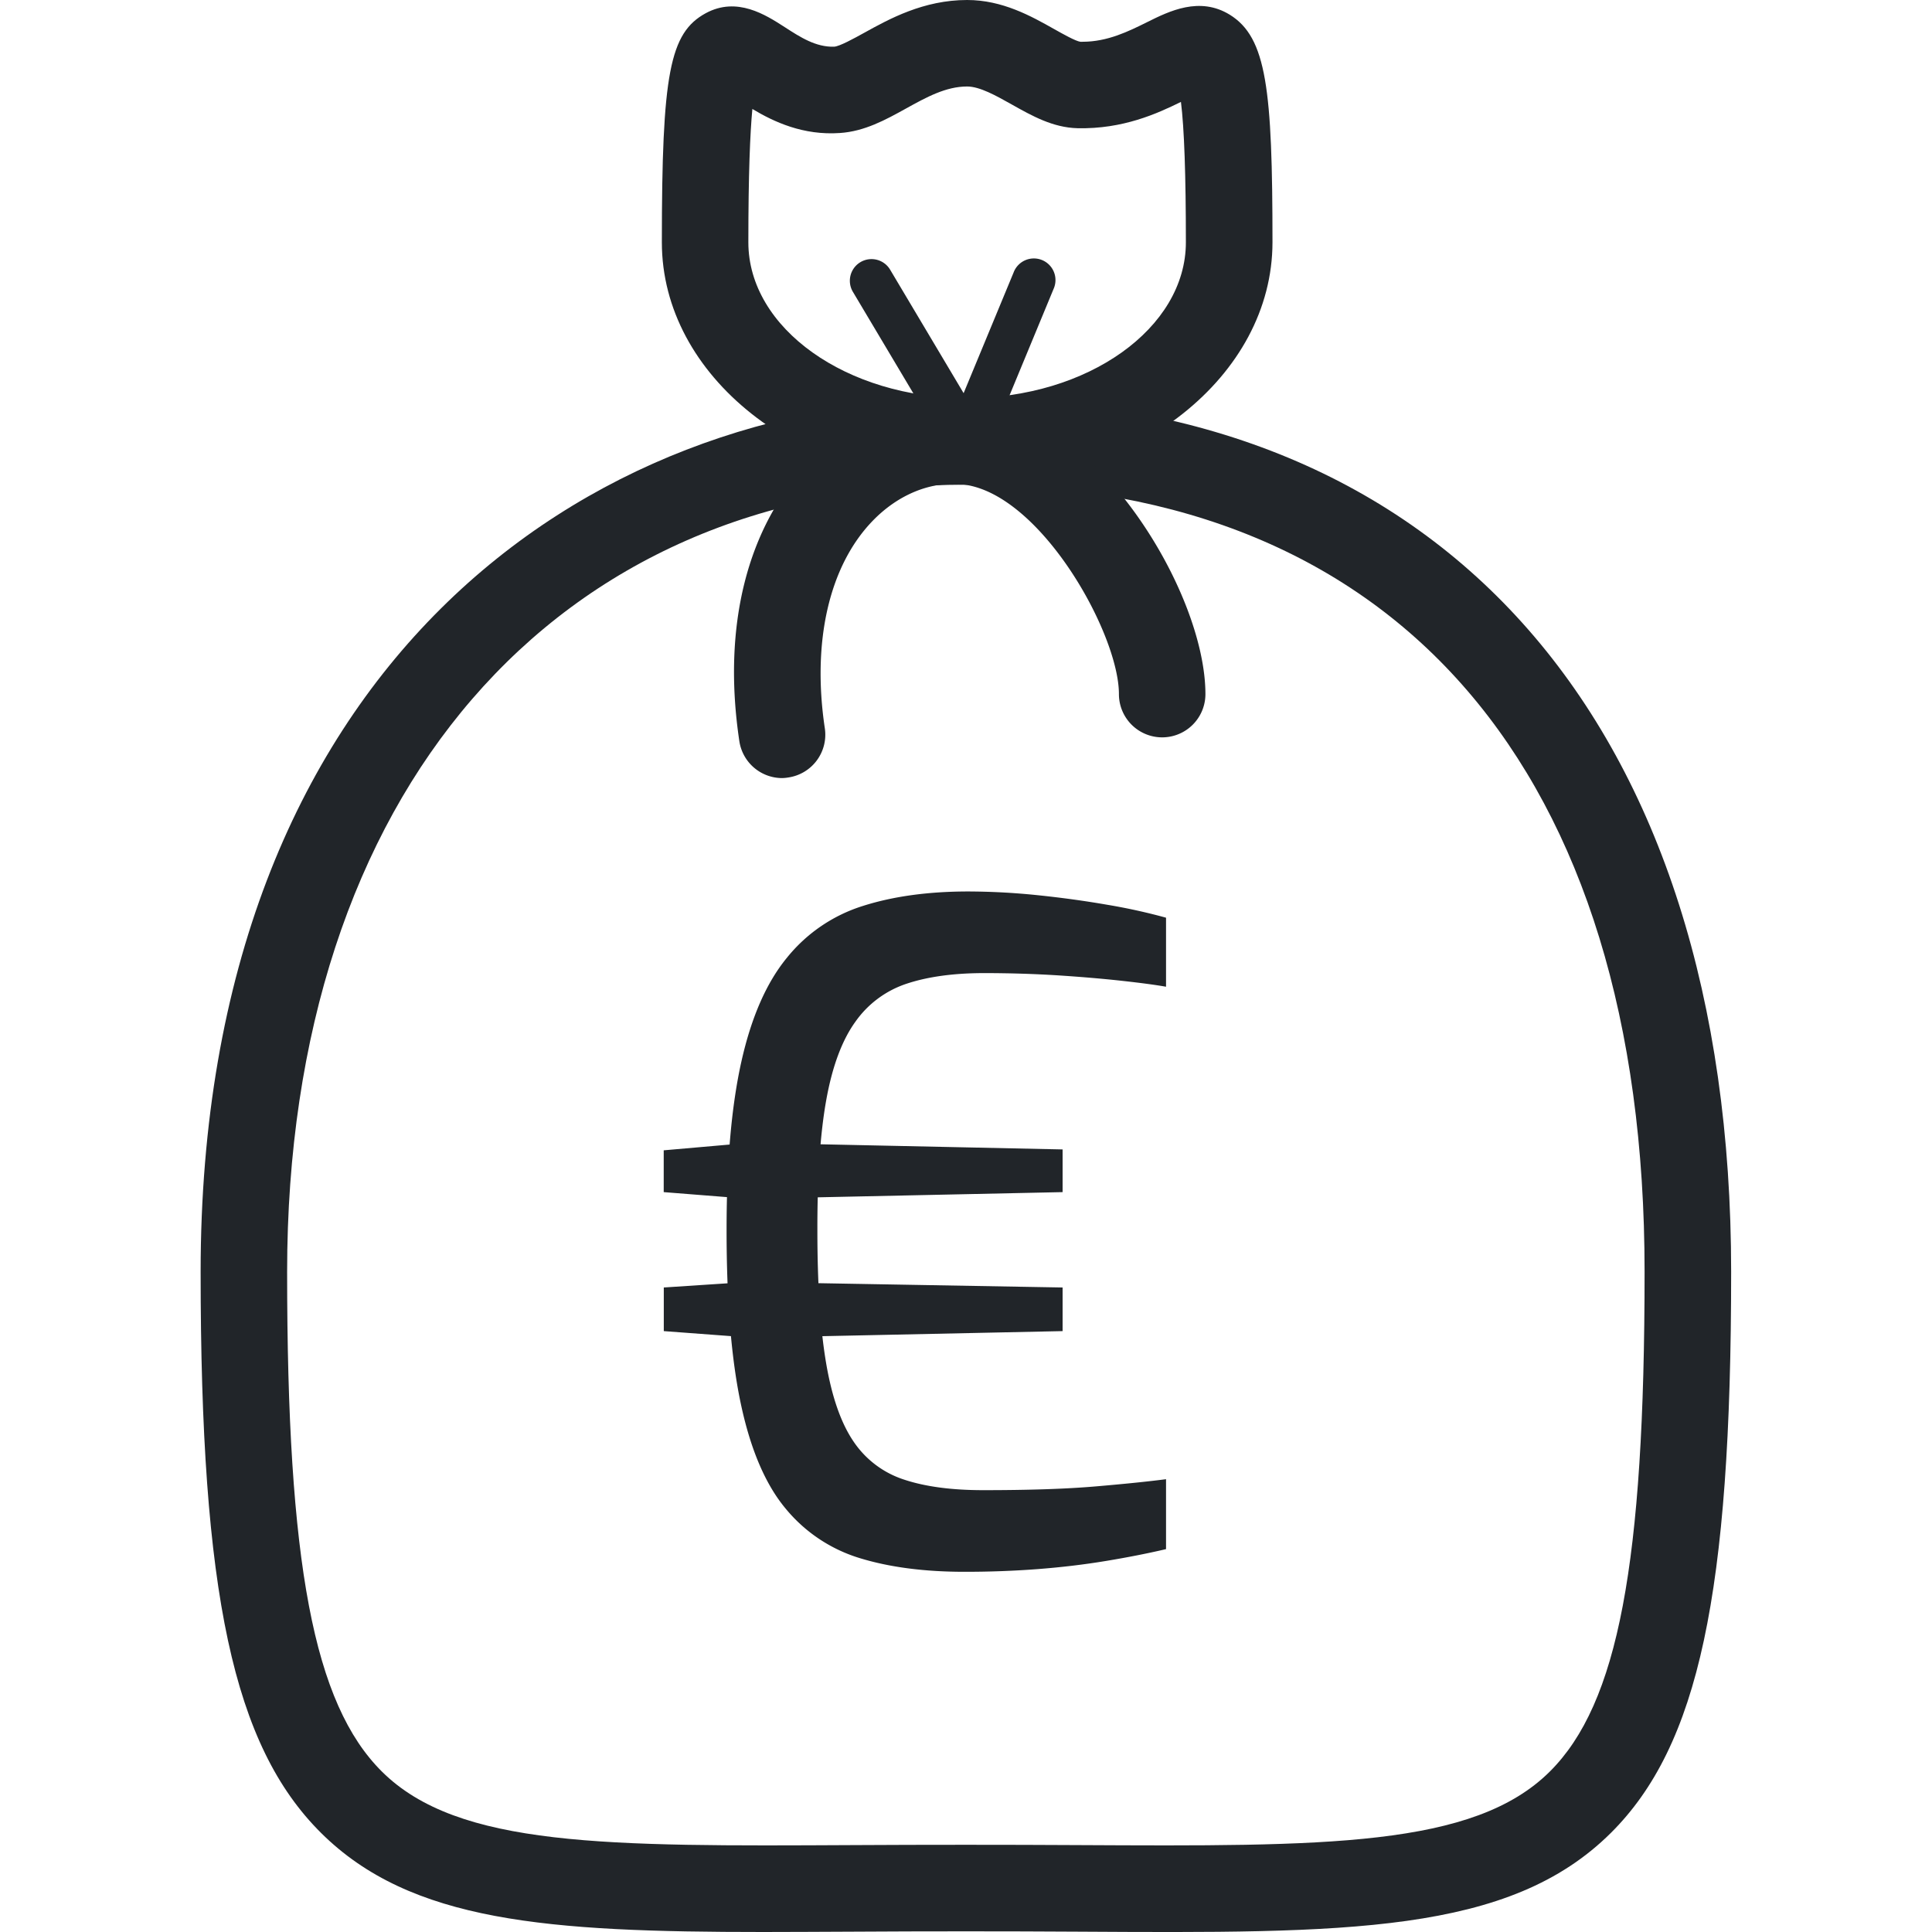
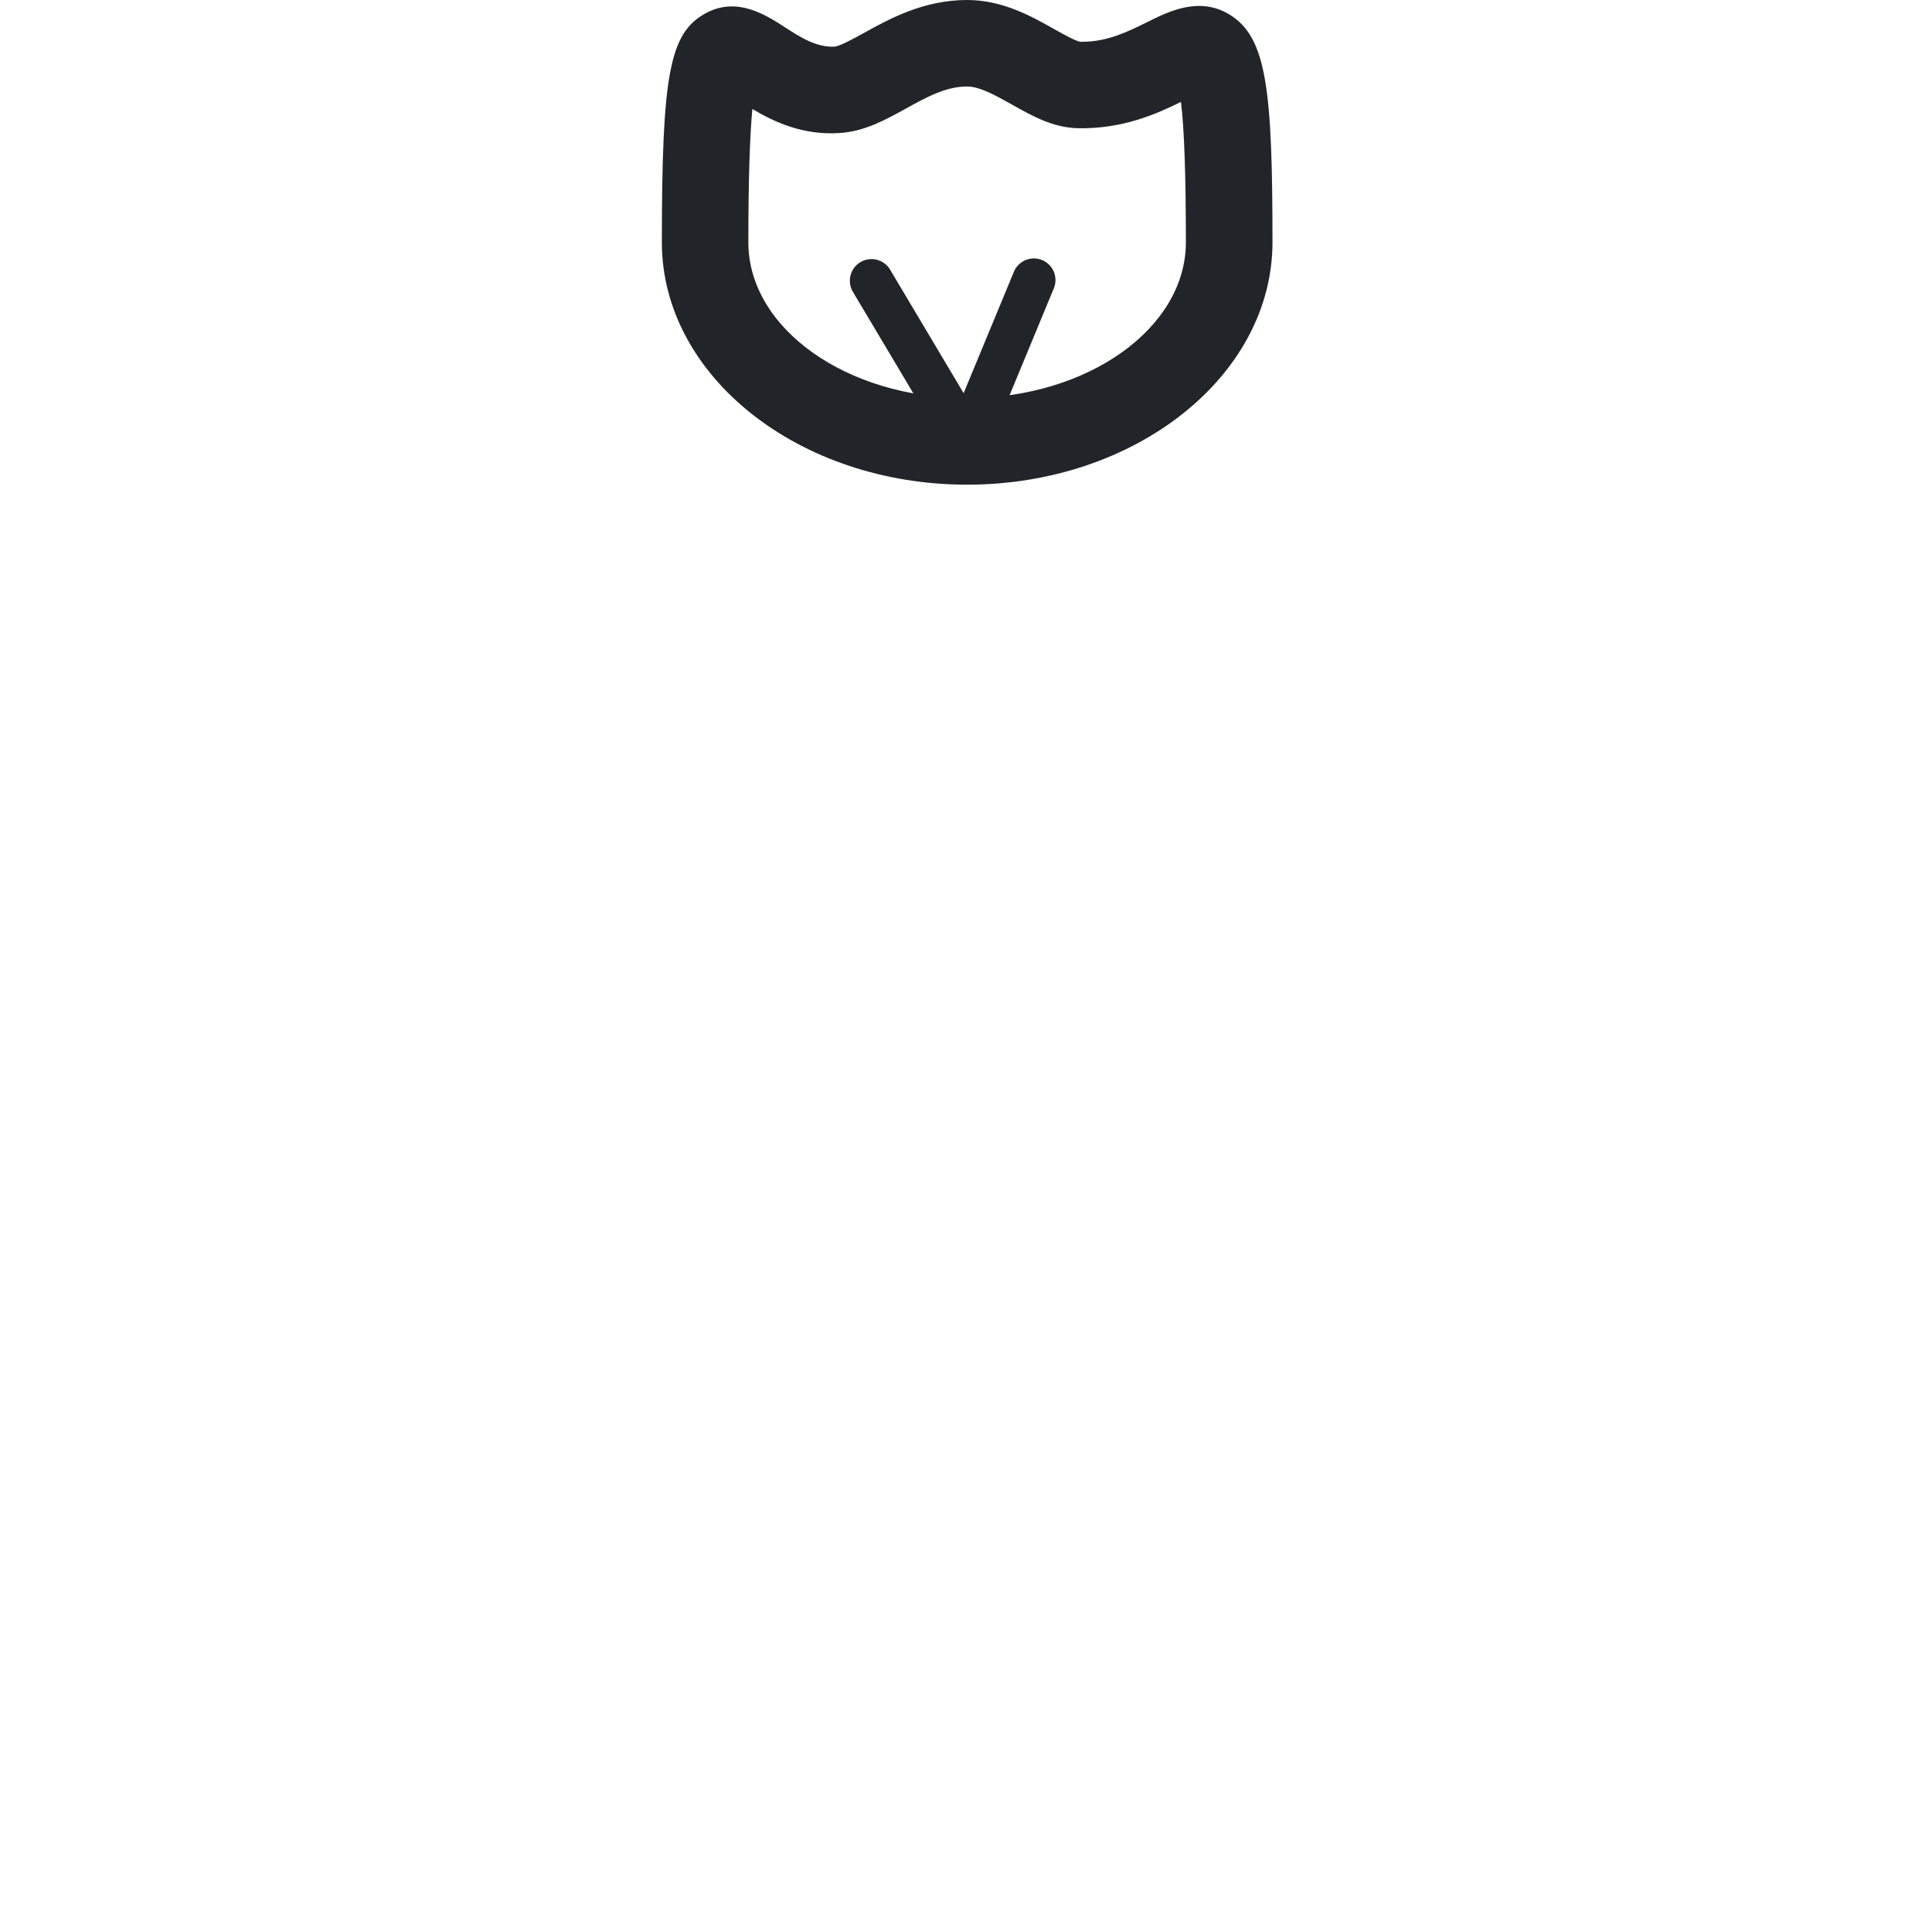
<svg xmlns="http://www.w3.org/2000/svg" id="diana" viewBox="0 0 520 520">
  <defs>
    <style>.cls-1{fill:none;}.cls-2{fill:#212529;}</style>
  </defs>
-   <rect id="fondo" class="cls-1" width="520" height="520" />
-   <path class="cls-2" d="M205.4,520c-58,0-94.83-2.65-119-26.68C62.81,469.86,54,428.93,54,342.33c0-162.45,103.59-235.17,206.25-235.17,128.8,0,205.69,87.91,205.69,235.17,0,86.6-8.78,127.53-32.37,151-27.42,27.26-71.19,27-143.5,26.58-19-.12-41.2-.12-60.21,0C221.33,519.94,213.18,520,205.4,520Zm54.88-389.55c-111.14,0-183,83.17-183,211.88,0,78.53,7.15,116.23,25.5,134.48,20.54,20.43,60.58,20.13,126.93,19.8,19.1-.11,41.39-.11,60.49,0,66.36.33,106.4.63,126.94-19.8,18.35-18.25,25.5-55.95,25.5-134.48C442.68,207.68,376.2,130.45,260.28,130.45Z" />
  <path class="cls-2" d="M260.3,130.45c-45.3,0-82.16-29.26-82.16-65.23,0-45.42,2.1-56.37,11.82-61.67C198.37-1,206.09,4,211.21,7.3c4.23,2.74,8.39,5.42,13.3,5.27,1.49-.1,5.3-2.2,8.09-3.74C239.34,5.1,248.57,0,260.3,0c9.52,0,17.26,4.35,23.47,7.85,2.28,1.28,5.73,3.22,7,3.39h.61c6.73,0,12.36-2.8,17.35-5.27,6-3,14.16-7,22.28-2,9.9,6.14,11.48,20,11.48,61.26C342.46,101.19,305.61,130.45,260.3,130.45ZM202.5,29.33c-.61,6.47-1.08,17.46-1.08,35.89,0,23.13,26.41,41.94,58.88,41.94s58.88-18.81,58.88-41.94c0-18.09-.44-30.74-1.33-37.79-6.41,3.16-15.63,7.35-27.84,7.08-6.64-.17-12.23-3.32-17.66-6.37-4.24-2.38-8.63-4.86-12.05-4.86-5.72,0-10.94,2.88-16.45,5.93s-11.13,6.15-17.79,6.59C216.18,36.49,208.31,32.81,202.5,29.33Z" />
-   <path class="cls-2" d="M210.51,209.42A11.66,11.66,0,0,1,199,199.51c-4.66-31,2.07-57.76,19-75.36,12-12.47,27.86-18.61,43.59-16.92,33.47,3.65,62.85,52.19,62.85,79.59a11.64,11.64,0,0,1-23.28,0c0-16.3-21.13-54.16-42.09-56.44-8.43-.92-17.35,2.68-24.27,9.89C223.16,152.37,218.51,172.7,222,196a11.64,11.64,0,0,1-9.77,13.25A11.84,11.84,0,0,1,210.51,209.42Z" />
  <path class="cls-2" d="M260.3,124.63a5.82,5.82,0,0,1-5-2.85L229.57,78.57a5.82,5.82,0,1,1,10-6l19.79,33.25,13.46-32.5a5.82,5.82,0,1,1,10.75,4.45L265.68,121a5.81,5.81,0,0,1-5,3.58Z" />
-   <path class="cls-2" d="M197.22,322.33l-18.58-1.47V309.61l19.56-1.71h18.58L286,309.37v11.49l-69.19,1.47Zm1,37.4-19.56-1.46V346.53l18.58-1.22h19.56L286,346.53v11.74l-69.19,1.46Zm61.36,63.32q-16.14,0-28.11-3.66a41.42,41.42,0,0,1-20-13.33q-8.07-9.65-12-27.87t-3.91-47.3q0-27.39,4-45.23t12.23-27.87a42.59,42.59,0,0,1,20.41-13.94q12.23-3.9,28.36-3.91a186.28,186.28,0,0,1,18.7,1q9.66,1,18.71,2.57A156.81,156.81,0,0,1,313.84,247v18.58q-4.15-.74-11.86-1.59t-17.23-1.47q-9.54-.6-19.81-.61-12.22,0-20.78,2.81A27.32,27.32,0,0,0,230.23,275q-5.39,7.47-7.83,21T220,331.13q0,21.76,2.32,35.57T229.74,388a26.05,26.05,0,0,0,13.69,10.27q8.55,2.82,21.27,2.81,18.33,0,30.07-1t19.07-1.95v18.82q-7.33,1.72-16.14,3.18t-18.46,2.2Q269.58,423.06,259.56,423.05Z" />
</svg>